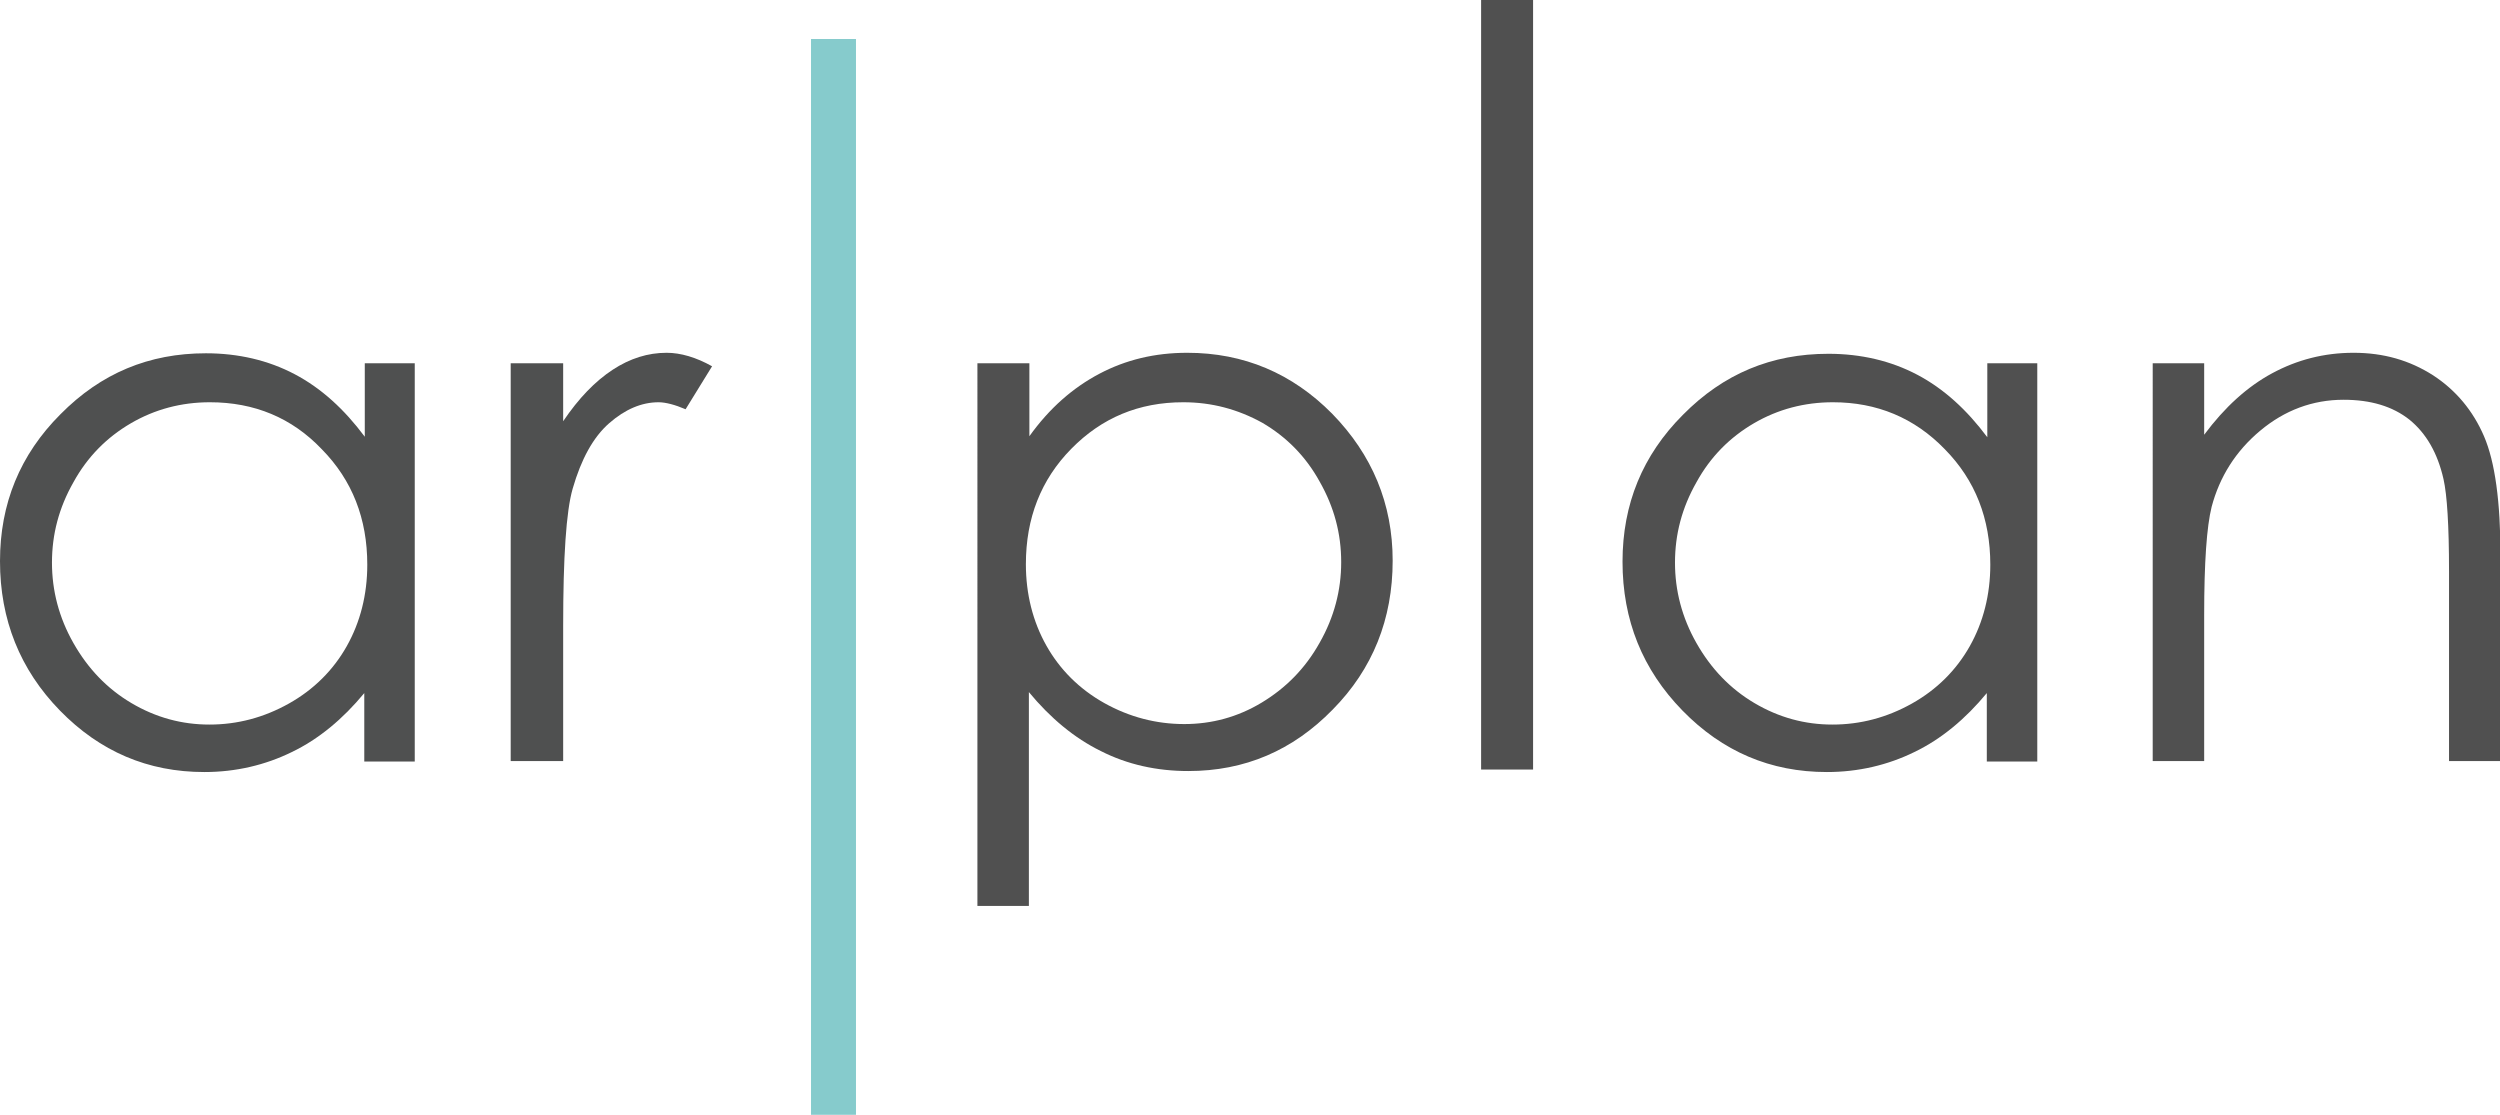
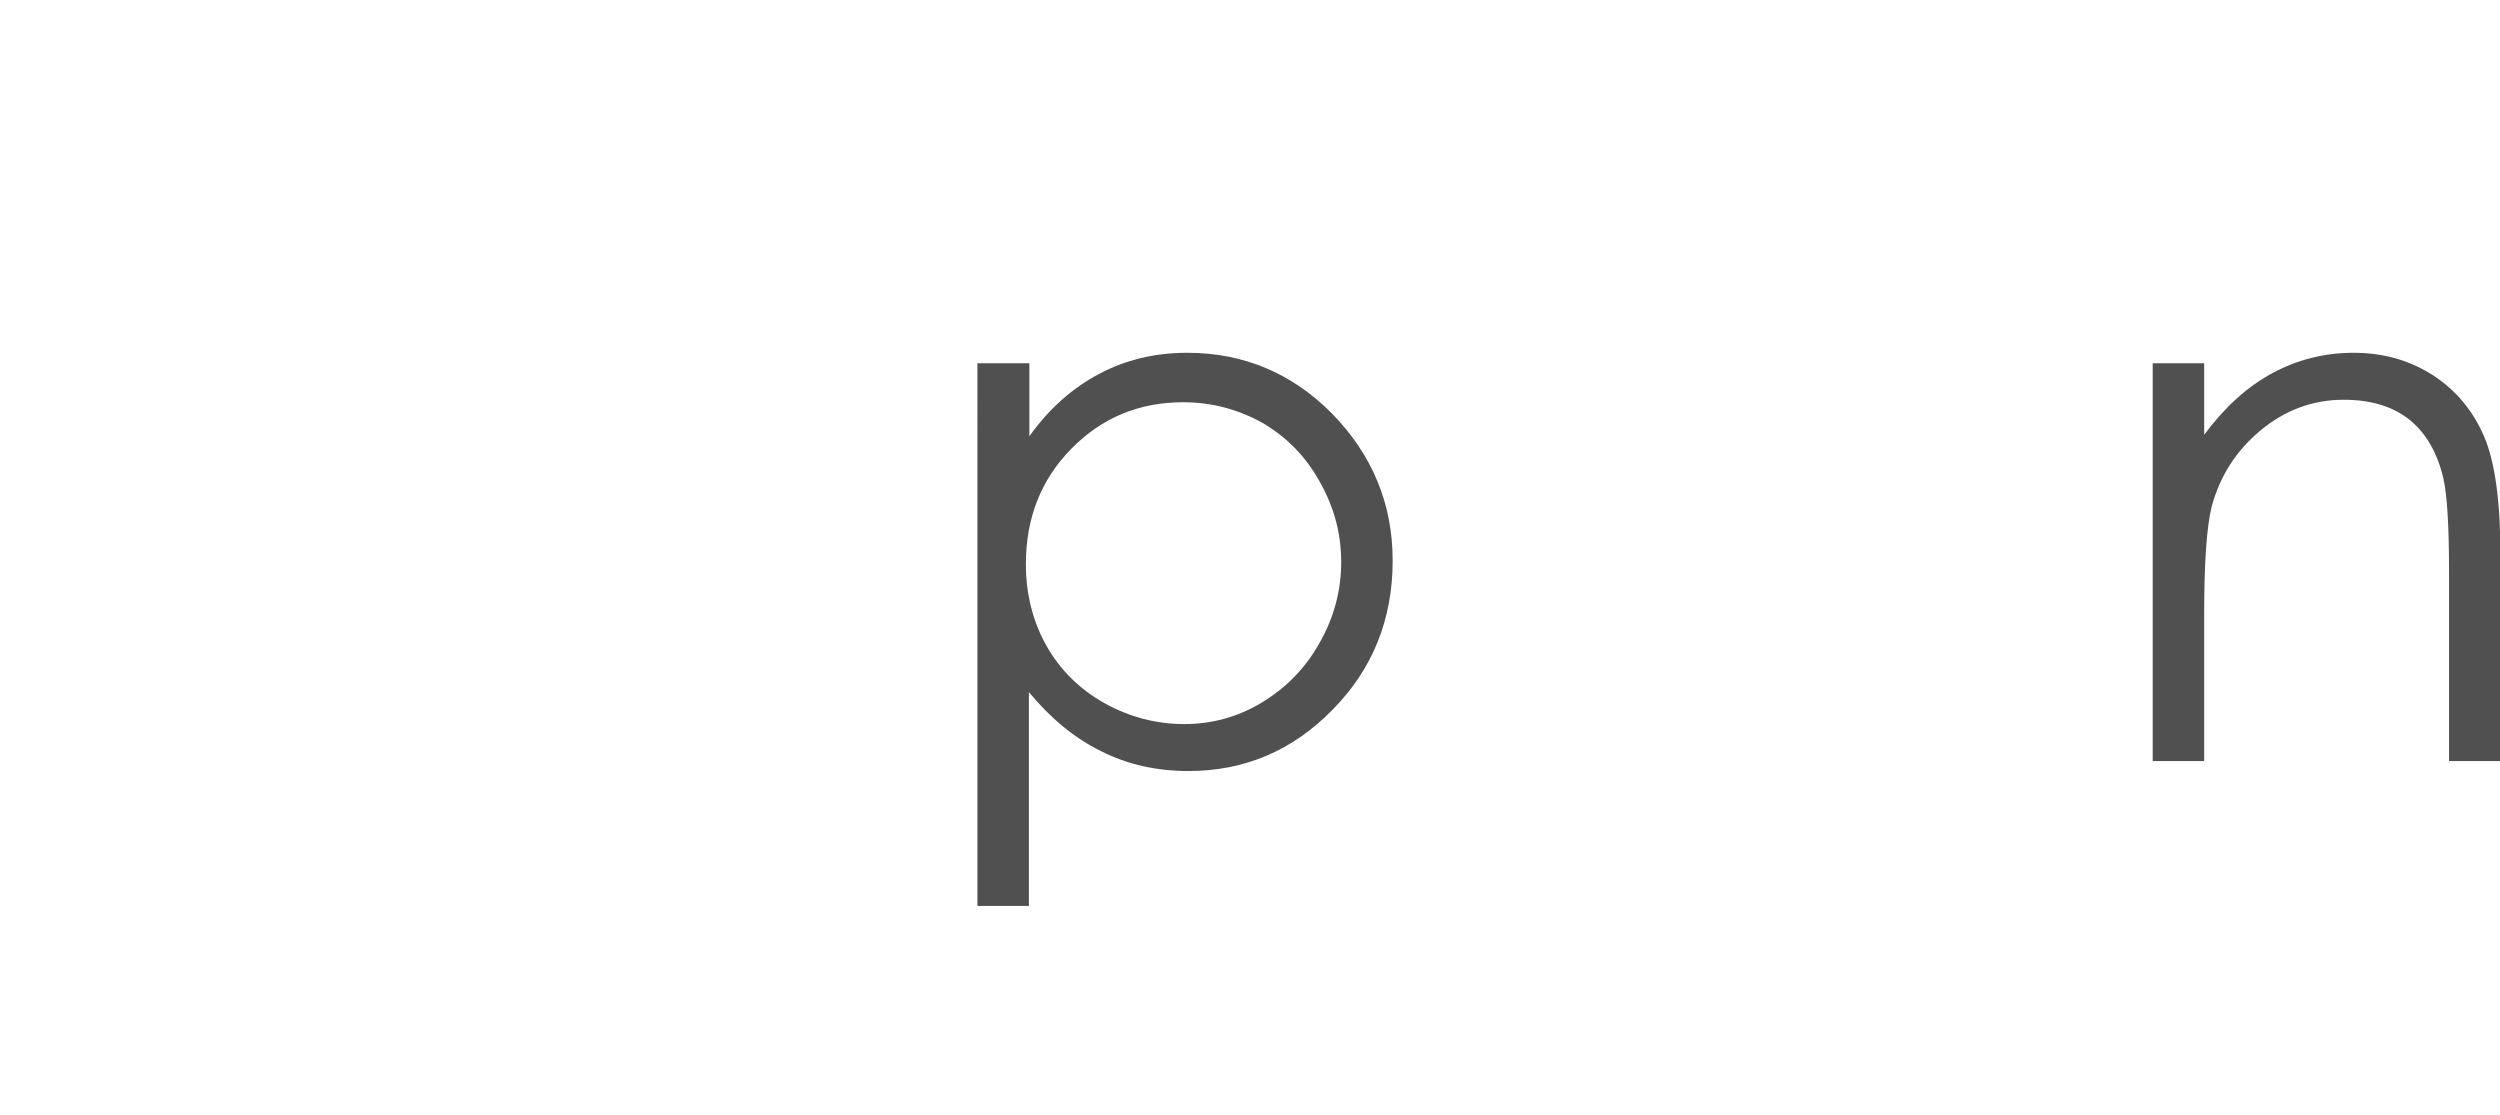
<svg xmlns="http://www.w3.org/2000/svg" version="1.1" id="Ebene_1" x="0px" y="0px" viewBox="0 0 500.3 223.1" style="enable-background:new 0 0 500.3 223.1;" xml:space="preserve">
  <style type="text/css">
	.st0{fill:#86CBCC;}
	.st1{fill:#4F5050;}
	.st2{fill:#505050;}
</style>
  <g>
-     <rect x="162.3" y="7.8" class="st0" width="9" height="215.3" />
    <g>
-       <path class="st1" d="M83,72.7v79.7H72.9v-13.7c-4.3,5.2-9.1,9.2-14.5,11.8c-5.3,2.6-11.2,4-17.5,4c-11.3,0-20.9-4.1-28.9-12.3    C4,134,0,124,0,112.3C0,100.8,4,91,12.1,82.9c8.1-8.2,17.7-12.2,29.1-12.2c6.5,0,12.5,1.4,17.8,4.2s9.9,7,14,12.5V72.7H83z     M42,80.5c-5.7,0-11,1.4-15.8,4.2c-4.8,2.8-8.7,6.7-11.5,11.8c-2.9,5.1-4.3,10.4-4.3,16.1c0,5.6,1.4,11,4.3,16.1    c2.9,5.1,6.7,9.1,11.6,12c4.9,2.9,10.1,4.3,15.6,4.3c5.6,0,10.9-1.4,15.9-4.2c5-2.8,8.9-6.7,11.6-11.5c2.7-4.8,4.1-10.3,4.1-16.3    c0-9.2-3-16.9-9.1-23.1C58.4,83.6,50.9,80.5,42,80.5z" />
-       <path class="st1" d="M102.2,72.7h10.5v11.6c3.1-4.6,6.4-8,9.9-10.3c3.5-2.3,7.1-3.4,10.8-3.4c2.8,0,5.9,0.9,9.1,2.7l-5.3,8.6    c-2.1-0.9-4-1.4-5.4-1.4c-3.4,0-6.7,1.4-9.9,4.2c-3.2,2.8-5.6,7.2-7.3,13.1c-1.3,4.5-1.9,13.7-1.9,27.5v27h-10.5V72.7z" />
-     </g>
-     <rect x="296.4" class="st2" width="10.4" height="154" />
+       </g>
    <g>
      <path class="st2" d="M195.7,72.7H206v14.6c4-5.6,8.7-9.7,14-12.5c5.3-2.8,11.1-4.2,17.6-4.2c11.3,0,21,4.1,29,12.2    c8,8.2,12.1,18,12.1,29.4c0,11.7-4,21.7-12,29.8c-8,8.2-17.6,12.3-28.9,12.3c-6.3,0-12.2-1.3-17.5-4c-5.3-2.6-10.1-6.6-14.4-11.8    v42.8h-10.3V72.7z M236.8,80.5c-8.9,0-16.3,3.1-22.4,9.3c-6.1,6.2-9.1,13.9-9.1,23.1c0,6,1.4,11.5,4.1,16.3    c2.7,4.8,6.6,8.7,11.6,11.5c5,2.8,10.4,4.2,16,4.2c5.5,0,10.7-1.4,15.5-4.3c4.8-2.9,8.7-6.8,11.6-12c2.9-5.1,4.3-10.5,4.3-16.1    c0-5.7-1.4-11-4.3-16.1c-2.8-5.1-6.7-9-11.5-11.8C247.7,81.9,242.5,80.5,236.8,80.5z" />
    </g>
    <g>
-       <path class="st2" d="M407.7,72.7v79.7h-10.1v-13.7c-4.3,5.2-9.1,9.2-14.5,11.8c-5.3,2.6-11.2,4-17.5,4c-11.3,0-20.9-4.1-28.9-12.3    c-8-8.2-12-18.1-12-29.8c0-11.5,4-21.3,12.1-29.4c8.1-8.2,17.7-12.2,29.1-12.2c6.5,0,12.5,1.4,17.8,4.2s9.9,7,14,12.5V72.7H407.7z     M366.8,80.5c-5.7,0-11,1.4-15.8,4.2c-4.8,2.8-8.7,6.7-11.5,11.8c-2.9,5.1-4.3,10.4-4.3,16.1c0,5.6,1.4,11,4.3,16.1    c2.9,5.1,6.7,9.1,11.6,12c4.9,2.9,10.1,4.3,15.6,4.3c5.6,0,10.9-1.4,15.9-4.2c5-2.8,8.9-6.7,11.6-11.5s4.1-10.3,4.1-16.3    c0-9.2-3-16.9-9.1-23.1C383.1,83.6,375.6,80.5,366.8,80.5z" />
      <path class="st2" d="M430.8,72.7h10.3V87c4.1-5.5,8.6-9.6,13.6-12.3c5-2.7,10.4-4.1,16.3-4.1c6,0,11.2,1.5,15.9,4.5    c4.6,3,8,7.1,10.2,12.2s3.3,13.1,3.3,24v41h-10.3v-38c0-9.2-0.4-15.3-1.1-18.4c-1.2-5.3-3.5-9.2-6.8-11.9c-3.4-2.7-7.8-4-13.2-4    c-6.2,0-11.8,2.1-16.7,6.2c-4.9,4.1-8.1,9.2-9.7,15.2c-1,4-1.5,11.2-1.5,21.7v29.2h-10.3V72.7z" />
    </g>
  </g>
</svg>